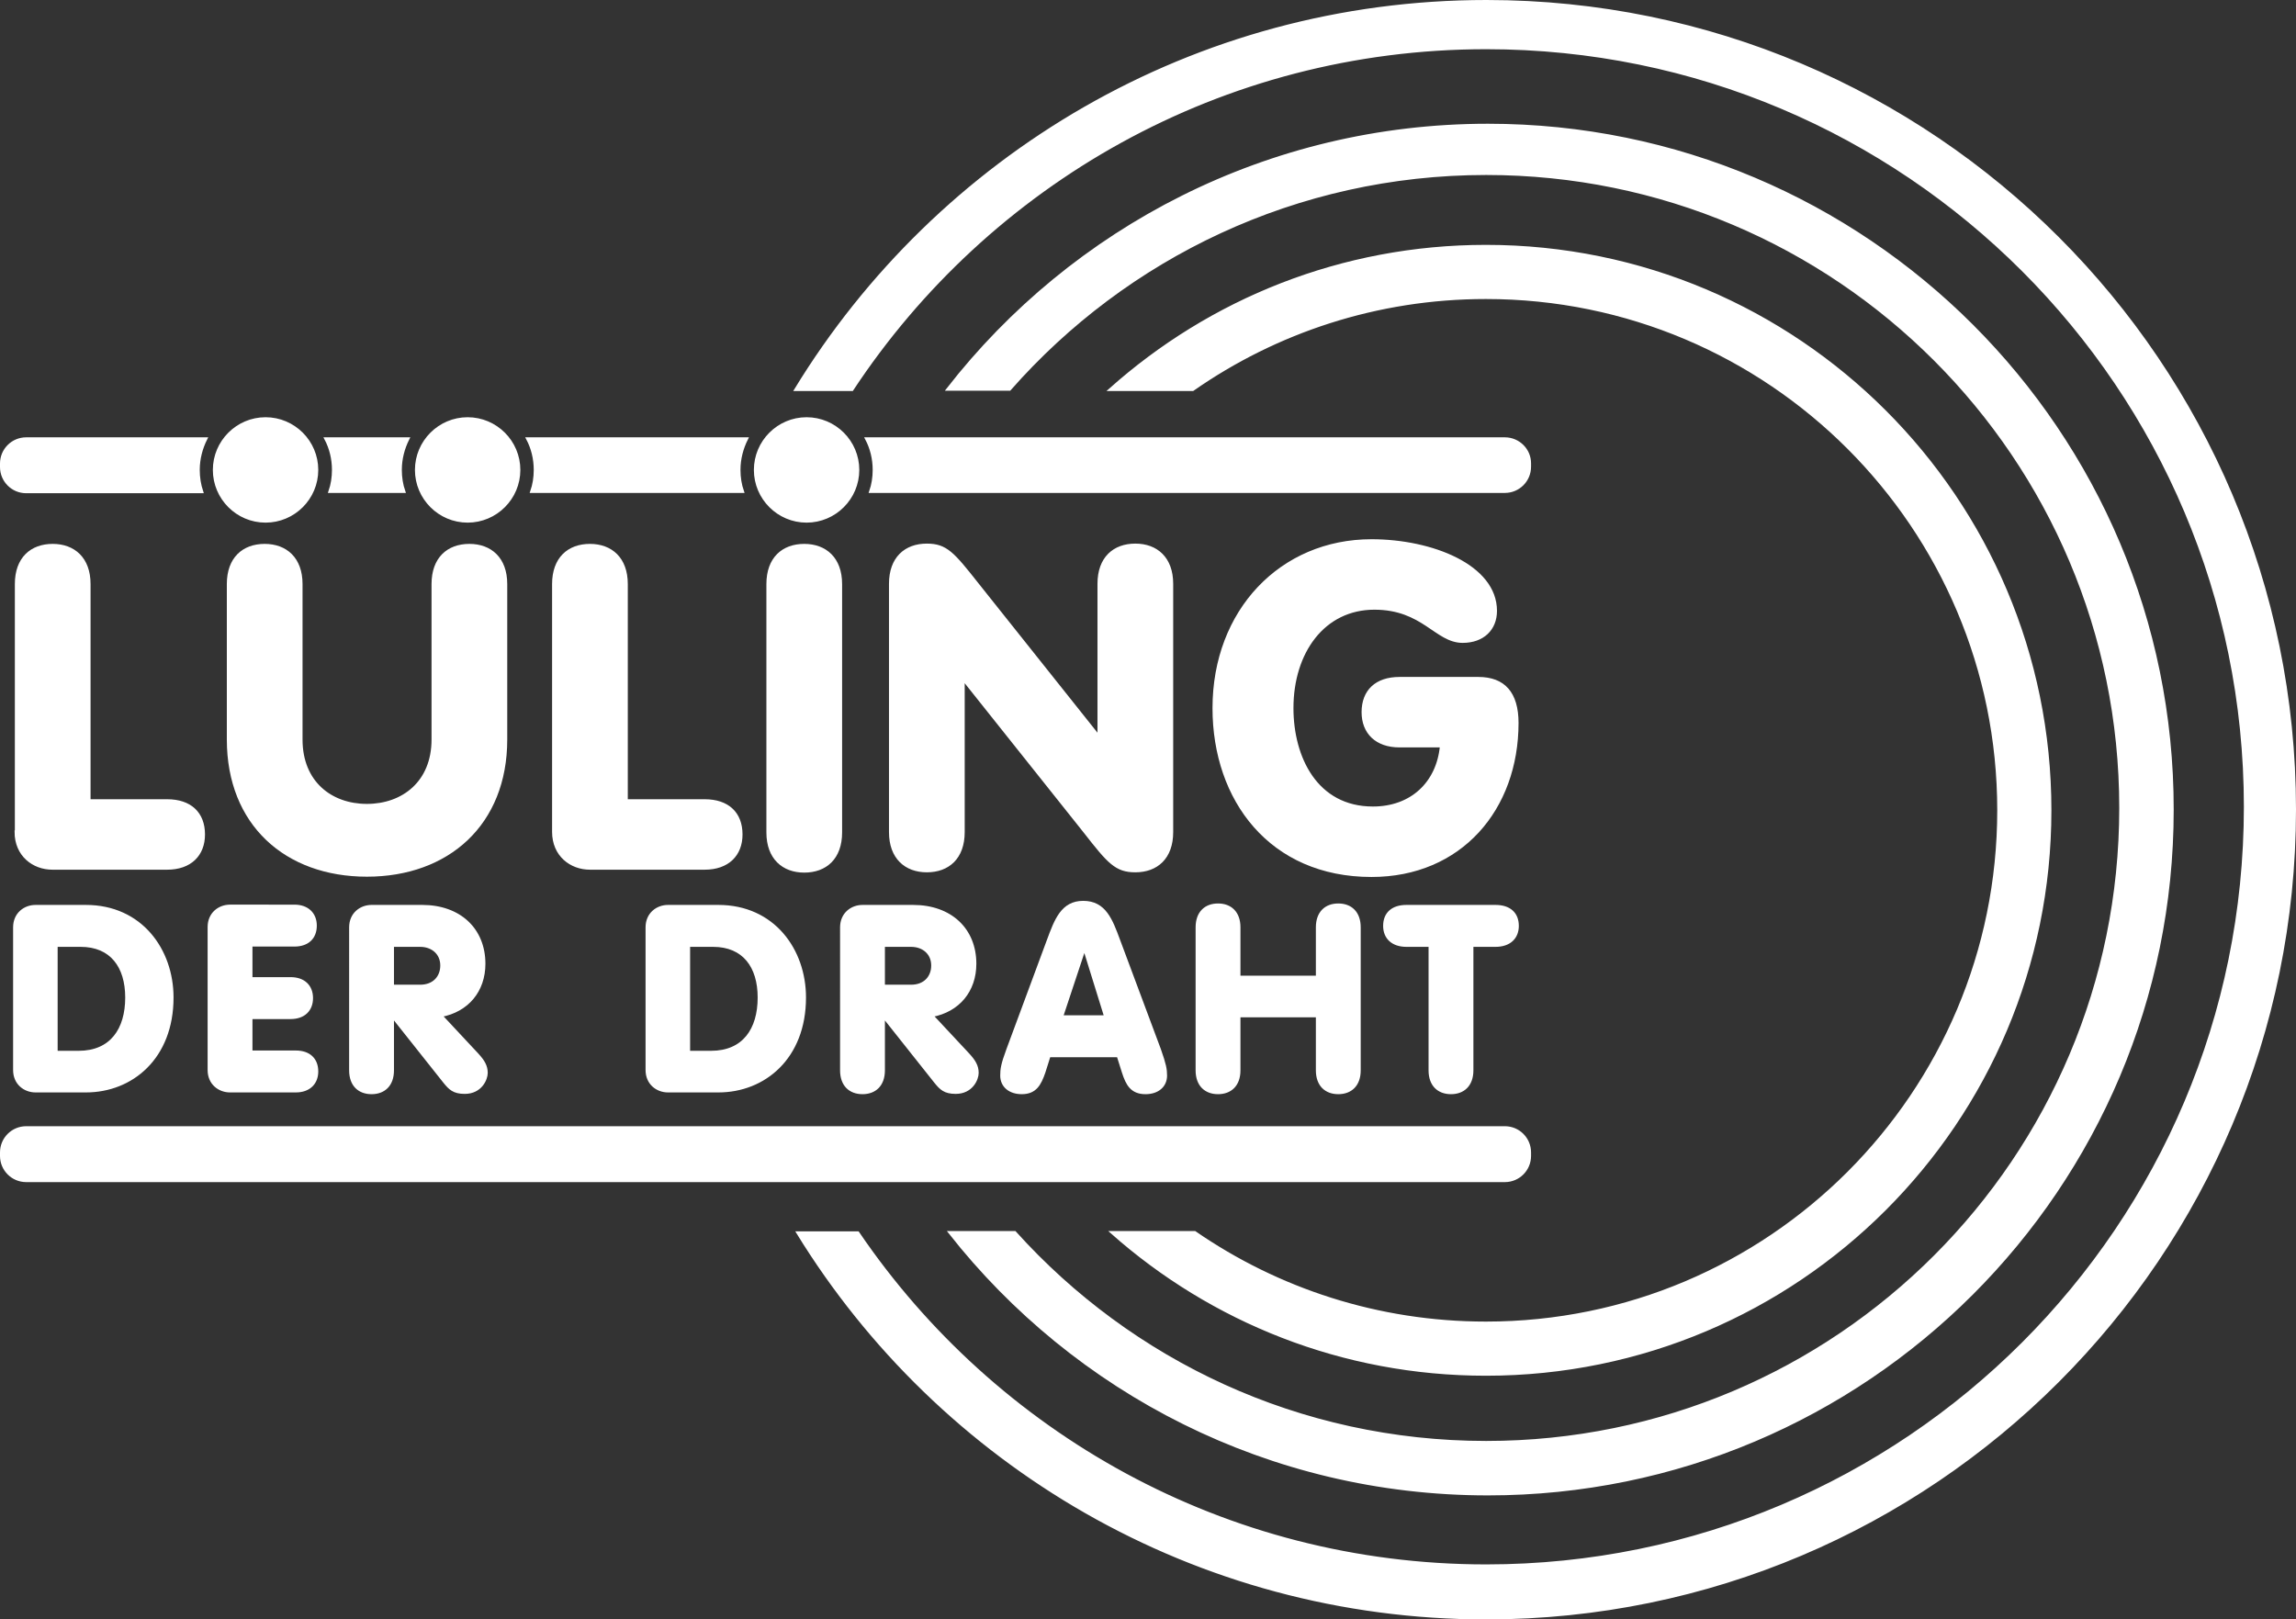
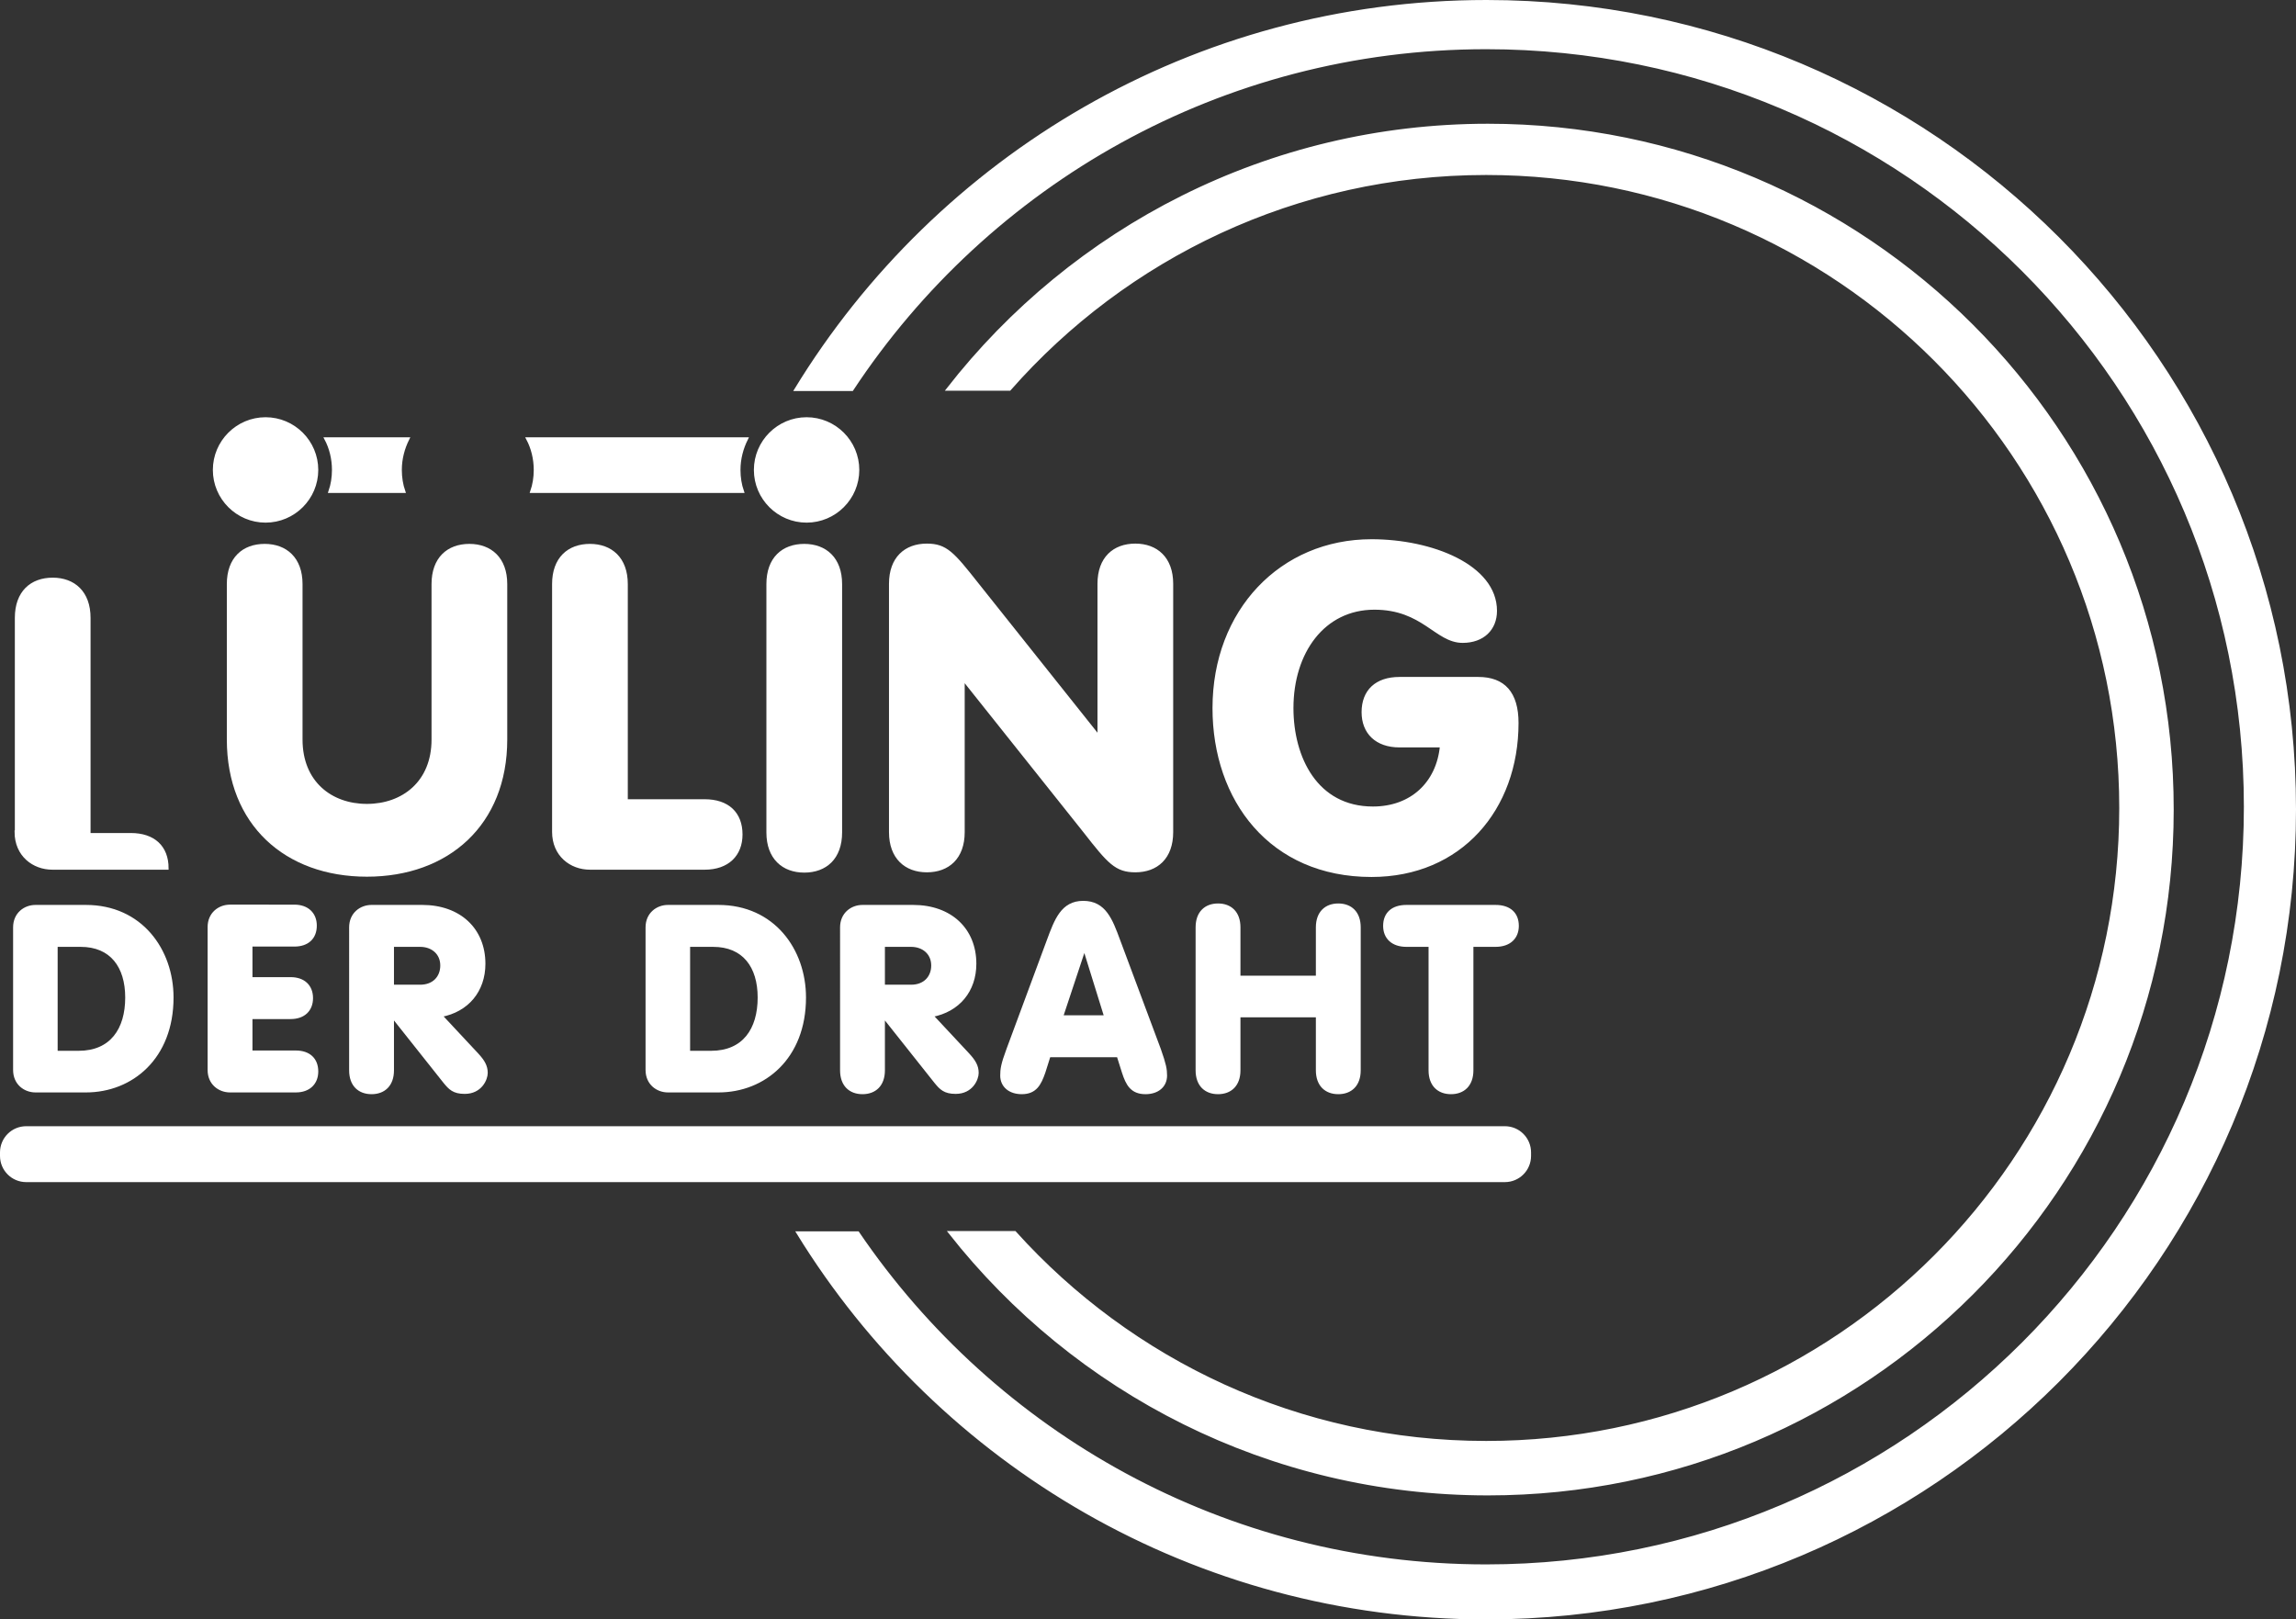
<svg xmlns="http://www.w3.org/2000/svg" version="1.1" id="Ebene_1" x="0px" y="0px" viewBox="0 0 788.5 556.1" style="enable-background:new 0 0 788.5 556.1;" xml:space="preserve">
  <rect x="0" y="0" width="788.5" height="556.1" fill="#333333" stroke="none" />
  <style type="text/css">
	.st0{fill-rule:evenodd;clip-rule:evenodd;fill:#FFFFFF;stroke:#FFFFFF;stroke-miterlimit:3.864;}
</style>
-   <path class="st0" d="M143,161.4c0-9.7,7.9-17.6,17.6-17.6c9.7,0,17.6,7.9,17.6,17.6c0,9.7-7.9,17.6-17.6,17.6  C150.9,179,143,171.1,143,161.4z" />
  <path class="st0" d="M259.4,161.4c0-9.7,7.9-17.6,17.6-17.6c9.7,0,17.6,7.9,17.6,17.6c0,9.7-7.9,17.6-17.6,17.6  C267.3,179,259.4,171.1,259.4,161.4z" />
  <path class="st0" d="M19.4,324.7h8.3c10.5,0,15.8,7.2,15.8,17.9c0,11-5.3,18.8-16.5,18.8h-7.7V324.7z M5,367.5  c0,4.6,3.5,7.2,7.2,7.2h17.3c15.7,0,29.6-11.4,29.6-32.1c0-16.3-10.7-31.3-29.6-31.3H12.2c-3.7,0-7.2,2.6-7.2,7.2V367.5z" />
  <path class="st0" d="M71.8,367.5c0,4.6,3.5,7.2,7.2,7.2h22.6c4.5,0,7.2-2.7,7.2-6.7c0-4.2-2.7-6.7-7.2-6.7H86.2v-11.8h13.6  c4.5,0,7.2-2.6,7.2-6.7s-2.7-6.7-7.2-6.7H86.2v-11.5h14.9c4.5,0,7.2-2.5,7.2-6.7c0-4-2.7-6.7-7.2-6.7H79c-3.7,0-7.2,2.6-7.2,7.2  V367.5z" />
  <path class="st0" d="M120.4,367.6c0,5.1,3,7.7,7.2,7.7c4.2,0,7.2-2.6,7.2-7.7v-18.3h0.2l17.7,22.3c1.8,2.2,3.1,3.6,6.9,3.6  c5.5,0,7.4-4.6,7.4-6.7c0-2.4-1.1-4.1-3-6.2l-12.6-13.5c9.1-1.7,14.8-8.5,14.8-17.8c0-11.8-8.4-19.7-21.2-19.7h-17.4  c-3.7,0-7.2,2.6-7.2,7.2V367.6z M134.8,324.7h9.5c4.1,0,7.4,2.6,7.4,6.9c0,4-2.7,7.1-7.4,7.1h-9.5V324.7z" />
  <path class="st0" d="M236.6,324.7h8.3c10.5,0,15.8,7.2,15.8,17.9c0,11-5.3,18.8-16.5,18.8h-7.7V324.7z M222.2,367.5  c0,4.6,3.5,7.2,7.2,7.2h17.3c15.7,0,29.6-11.4,29.6-32.1c0-16.3-10.7-31.3-29.6-31.3h-17.3c-3.7,0-7.2,2.6-7.2,7.2V367.5z" />
  <path class="st0" d="M289,367.6c0,5.1,3,7.7,7.2,7.7c4.2,0,7.2-2.6,7.2-7.7v-18.3h0.2l17.7,22.3c1.8,2.2,3.1,3.6,6.9,3.6  c5.5,0,7.4-4.6,7.4-6.7c0-2.4-1.1-4.1-3-6.2L320,348.8c9.1-1.7,14.8-8.5,14.8-17.8c0-11.8-8.4-19.7-21.2-19.7h-17.4  c-3.7,0-7.2,2.6-7.2,7.2V367.6z M303.4,324.7h9.5c4.1,0,7.4,2.6,7.4,6.9c0,4-2.7,7.1-7.4,7.1h-9.5V324.7z" />
  <path class="st0" d="M346.1,360.5c-1.9,5.1-2.1,6.8-2.1,8.9c0,3.6,2.8,5.9,6.9,5.9c4.7,0,6.2-3,7.6-7l1.8-5.7H384l1.8,5.7  c1.3,4,2.8,7,7.6,7c4.1,0,6.9-2.3,6.9-5.9c0-2.1-0.3-3.8-2.1-8.9L384.2,323c-2.6-7-4.8-13.1-12.2-13.1c-7.2,0-9.4,6.1-12,13.1  L346.1,360.5z M379.7,349.2h-15.1l7.7-23.2h0.2L379.7,349.2z" />
  <path class="st0" d="M425.5,348.9h26.9v18.7c0,5.1,3,7.7,7.2,7.7c4.2,0,7.2-2.6,7.2-7.7v-49.1c0-5.1-3-7.7-7.2-7.7  c-4.2,0-7.2,2.6-7.2,7.7v17.1h-26.9v-17.1c0-5.1-3-7.7-7.2-7.7c-4.2,0-7.2,2.6-7.2,7.7v49.1c0,5.1,3,7.7,7.2,7.7  c4.2,0,7.2-2.6,7.2-7.7V348.9z" />
  <path class="st0" d="M491.1,367.6c0,5.1,3,7.7,7.2,7.7c4.2,0,7.2-2.6,7.2-7.7v-42.9h8.1c4.8,0,7.5-2.7,7.5-6.7  c0-4.2-2.7-6.7-7.5-6.7H483c-4.8,0-7.5,2.5-7.5,6.7c0,4,2.7,6.7,7.5,6.7h8.1V367.6z" />
-   <path class="st0" d="M5.5,285.7c0,8,6,12.5,12.5,12.5h39.4c7.9,0,12.5-4.6,12.5-11.6c0-7.3-4.6-11.6-12.5-11.6H30.6v-74.4  c0-8.8-5.3-13.3-12.5-13.3c-7.3,0-12.5,4.5-12.5,13.3V285.7z" />
+   <path class="st0" d="M5.5,285.7c0,8,6,12.5,12.5,12.5h39.4c0-7.3-4.6-11.6-12.5-11.6H30.6v-74.4  c0-8.8-5.3-13.3-12.5-13.3c-7.3,0-12.5,4.5-12.5,13.3V285.7z" />
  <path class="st0" d="M103.4,200.6c0-8.8-5.3-13.3-12.5-13.3c-7.3,0-12.5,4.5-12.5,13.3V254c0,29,19.8,46.6,47.6,46.6  c27.8,0,47.7-17.6,47.7-46.6v-53.4c0-8.8-5.3-13.3-12.5-13.3c-7.3,0-12.5,4.5-12.5,13.3V254c0,14.7-10.3,22.6-22.7,22.6  c-12.4,0-22.6-7.9-22.6-22.6V200.6z" />
  <path class="st0" d="M190.1,285.7c0,8,6,12.5,12.5,12.5H242c7.9,0,12.5-4.6,12.5-11.6c0-7.3-4.6-11.6-12.5-11.6h-26.9v-74.4  c0-8.8-5.3-13.3-12.5-13.3c-7.3,0-12.5,4.5-12.5,13.3V285.7z" />
  <path class="st0" d="M288.7,200.6c0-8.8-5.3-13.3-12.5-13.3c-7.3,0-12.5,4.5-12.5,13.3v85.3c0,8.8,5.3,13.3,12.5,13.3  c7.3,0,12.5-4.5,12.5-13.3V200.6z" />
  <path class="st0" d="M305.8,285.8c0,8.8,5.3,13.3,12.5,13.3c7.3,0,12.5-4.5,12.5-13.3v-52.2h0.3l41.5,52.1  c8.2,10.5,10.7,13.4,17.3,13.4c7.3,0,12.5-4.5,12.5-13.3v-85.3c0-8.8-5.3-13.3-12.5-13.3c-7.3,0-12.5,4.5-12.5,13.3v52.2h-0.3  l-41.5-52.1c-8.3-10.5-10.7-13.4-17.3-13.4c-7.3,0-12.5,4.5-12.5,13.3V285.8z" />
  <path class="st0" d="M480.6,233c-7.9,0-12.5,4.3-12.5,11.6c0,7,4.6,11.6,12.5,11.6H495c-1.2,12.8-10.3,21.3-23.5,21.3  c-19.5,0-27.8-17.3-27.8-34.3c0-19.2,10.8-34.3,28.3-34.3c16.8,0,21.2,11.4,30.3,11.4c7,0,11.3-4.3,11.3-10.5  c0-15.4-21.9-24.1-42.6-24.1c-31,0-54.1,24.1-54.1,57.5c0,31.5,19.5,57.5,54.1,57.5c30.6,0,50-22.9,50-52.4  c0-10.3-4.6-15.3-13.3-15.3H480.6z" />
  <path class="st0" d="M0.5,395.8c0-4.7,3.8-8.5,8.5-8.5h507.8c4.7,0,8.5,3.8,8.5,8.5v1.2c0,4.7-3.8,8.5-8.5,8.5H9  c-4.7,0-8.5-3.8-8.5-8.5V395.8z" />
  <g>
    <path class="st0" d="M255,168.8c-0.8-2.3-1.2-4.8-1.2-7.4c0-3.9,1-7.5,2.6-10.7h-75.2c1.7,3.2,2.6,6.9,2.6,10.7   c0,2.6-0.4,5.1-1.2,7.4H255z" />
    <path class="st0" d="M111.9,150.7c1.7,3.2,2.6,6.9,2.6,10.7c0,2.6-0.4,5.1-1.2,7.4h25.4c-0.8-2.3-1.2-4.8-1.2-7.4   c0-3.9,1-7.5,2.6-10.7H111.9z" />
-     <path class="st0" d="M68.1,161.4c0-3.9,1-7.5,2.6-10.7H9c-4.7,0-8.5,3.8-8.5,8.5v1.2c0,4.7,3.8,8.5,8.5,8.5h60.3   C68.5,166.5,68.1,164,68.1,161.4z" />
-     <path class="st0" d="M516.8,150.7H297.6c1.7,3.2,2.6,6.9,2.6,10.7c0,2.6-0.4,5.1-1.2,7.4h217.8c4.7,0,8.5-3.8,8.5-8.5v-1.2   C525.3,154.5,521.5,150.7,516.8,150.7z" />
  </g>
  <path class="st0" d="M73.6,161.4c0-9.7,7.9-17.6,17.6-17.6c9.7,0,17.6,7.9,17.6,17.6c0,9.7-7.9,17.6-17.6,17.6  C81.5,179,73.6,171.1,73.6,161.4z" />
-   <path class="st0" d="M510.3,84.6c-49.6,0-94.7,18.6-129,49.2h28.3c28.5-19.9,63.2-31.6,100.7-31.6c97.3,0,176.1,78.9,176.1,176.1  c0,97.3-78.9,176.1-176.1,176.1c-37.1,0-71.6-11.5-100-31.1h-28.4c34.2,30.3,79.1,48.7,128.4,48.7c107,0,193.7-86.7,193.7-193.7  C704,171.3,617.3,84.6,510.3,84.6z" />
  <path class="st0" d="M511,43c-75.4,0-142.5,35.5-185.5,90.7h21.2c39.9-45.4,98.5-74.1,163.7-74.1c120.3,0,217.9,97.5,217.9,217.9  s-97.5,217.9-217.9,217.9c-64.3,0-122-27.8-161.9-72.1h-22.3c43,54.7,109.8,89.8,184.8,89.8c129.8,0,235-105.2,235-235  C746.1,148.3,640.8,43,511,43z" />
  <path class="st0" d="M510.5,0.5C410,0.5,322.1,53.9,273.3,133.8h19.3C339.3,63,419.4,16.4,510.4,16.4c144,0,260.7,116.7,260.7,260.7  c0,144-116.7,260.7-260.7,260.7c-89.8,0-168.9-45.4-215.8-114.4H274c48.8,79.4,136.5,132.3,236.5,132.3  C663.7,555.6,788,431.3,788,278C788,124.8,663.7,0.5,510.5,0.5z" />
  <g>
</g>
  <g>
</g>
  <g>
</g>
  <g>
</g>
  <g>
</g>
  <g>
</g>
</svg>